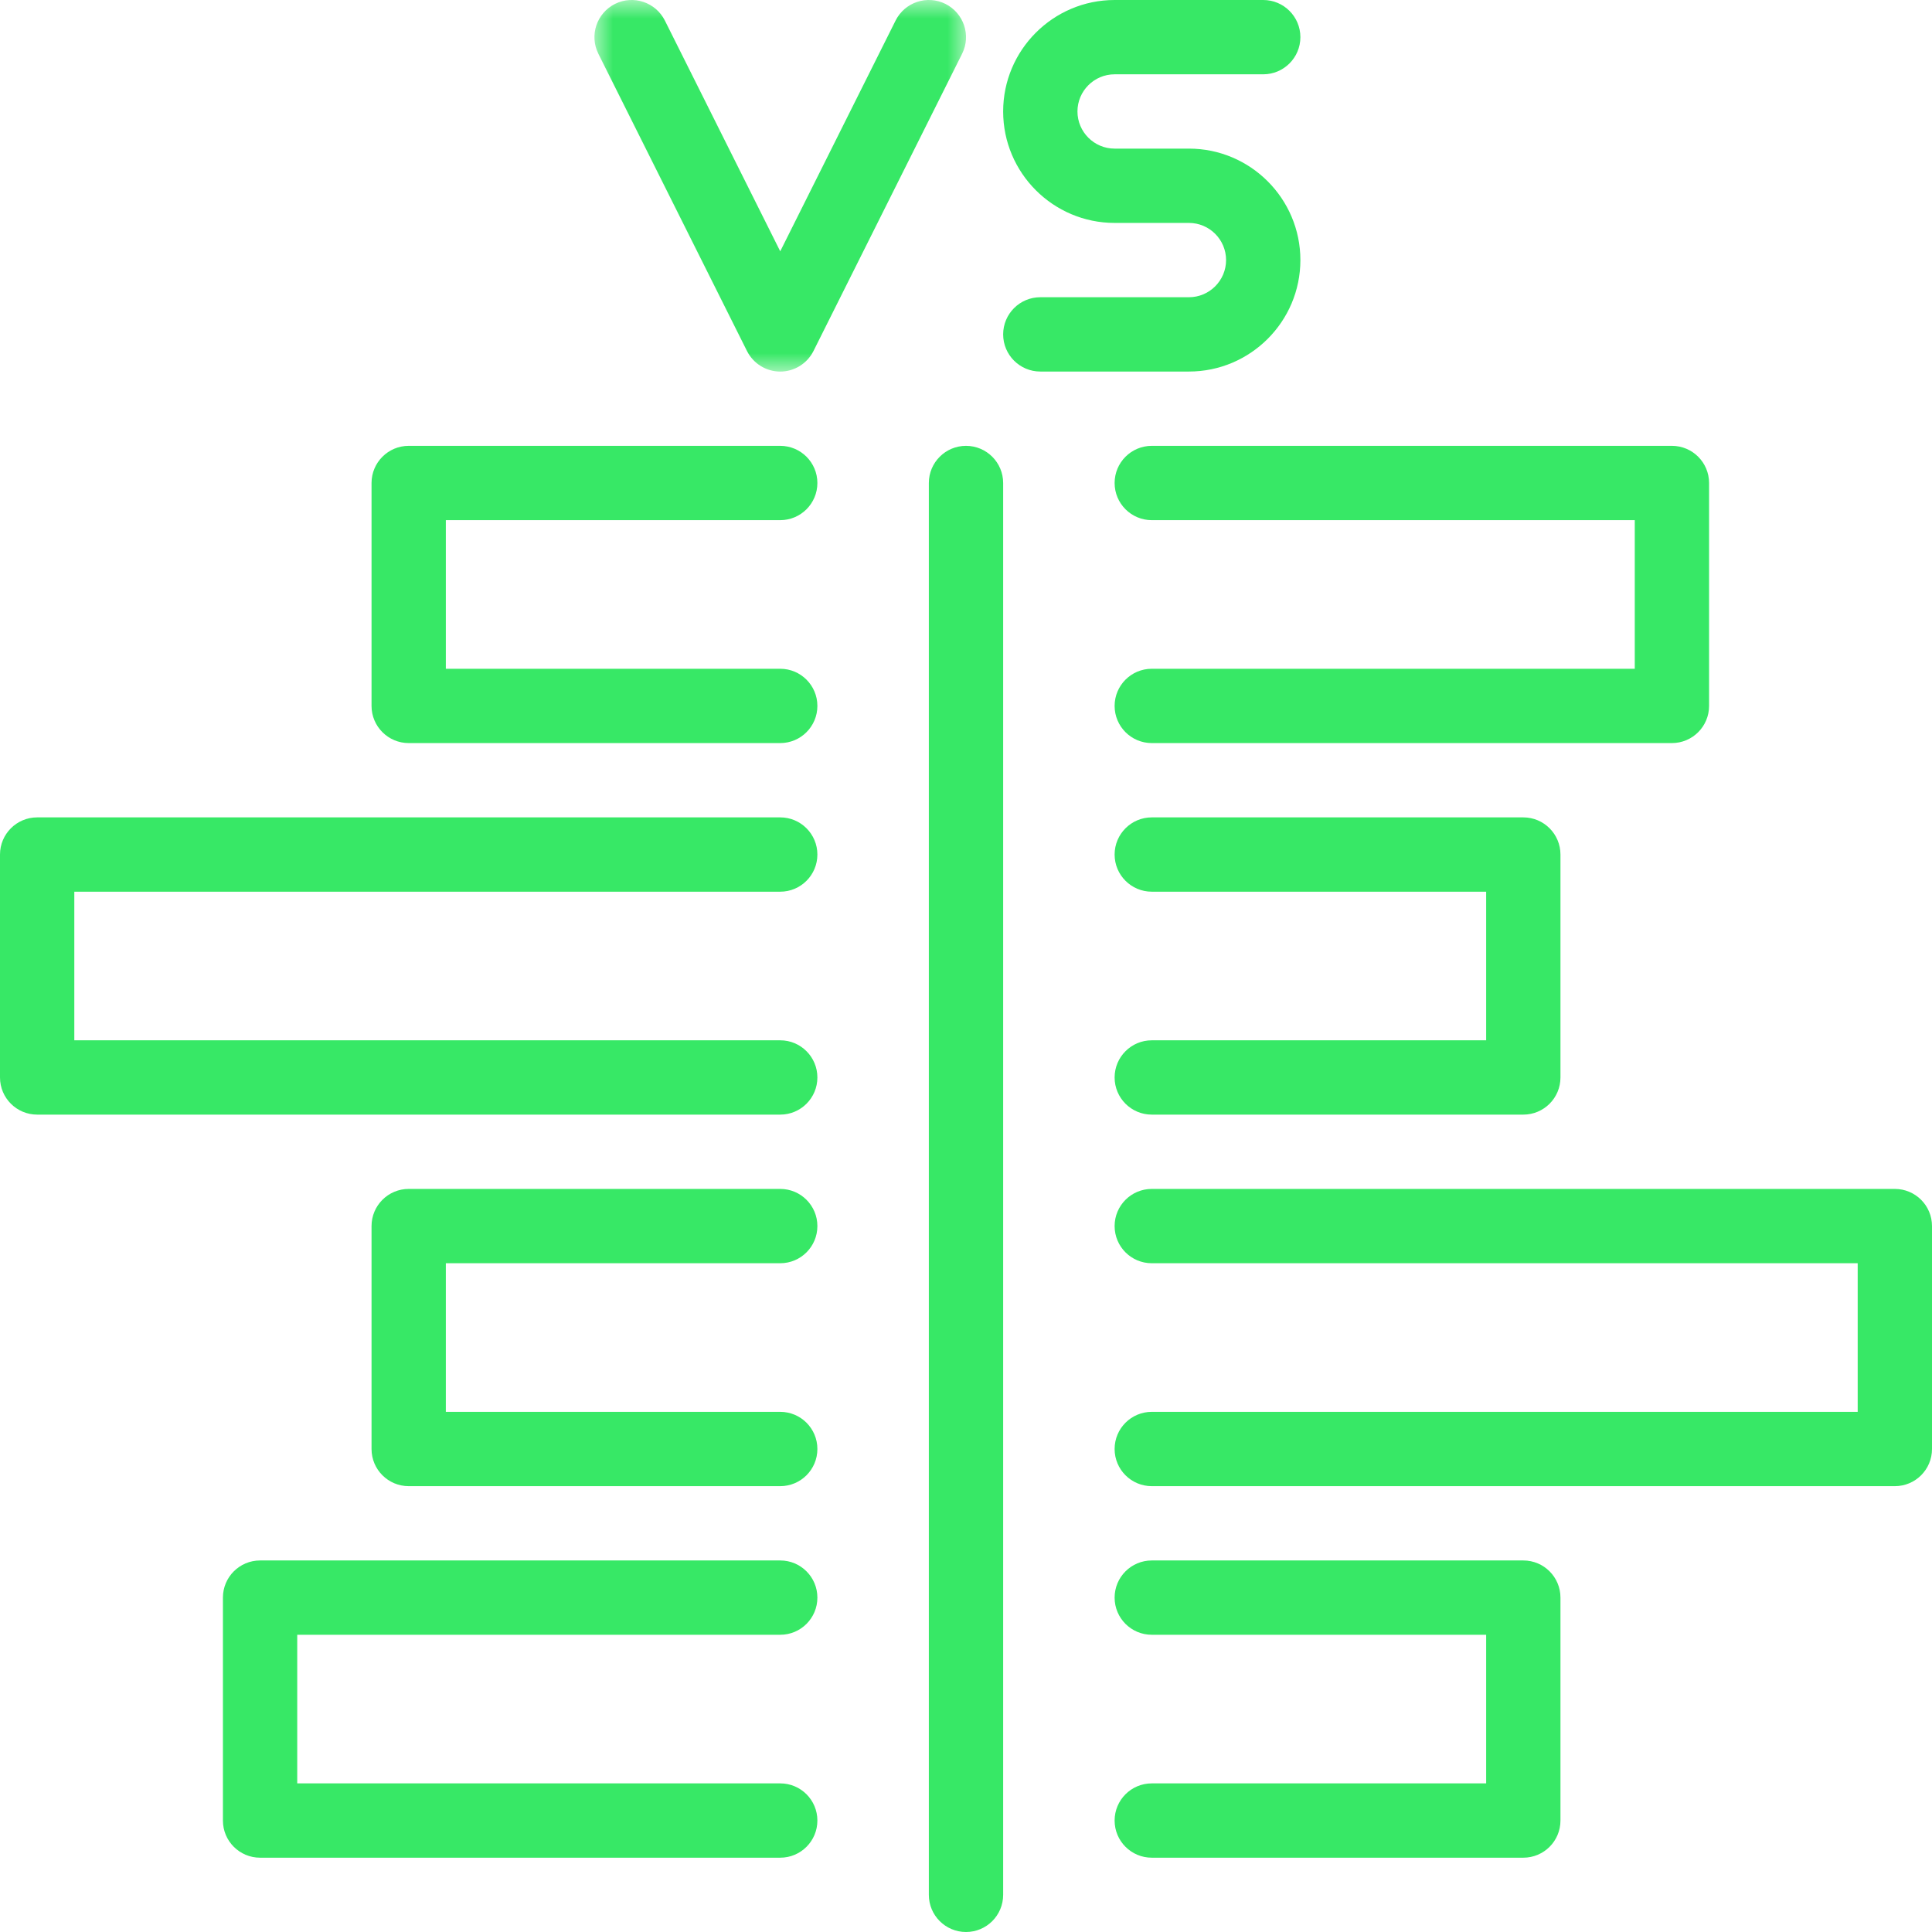
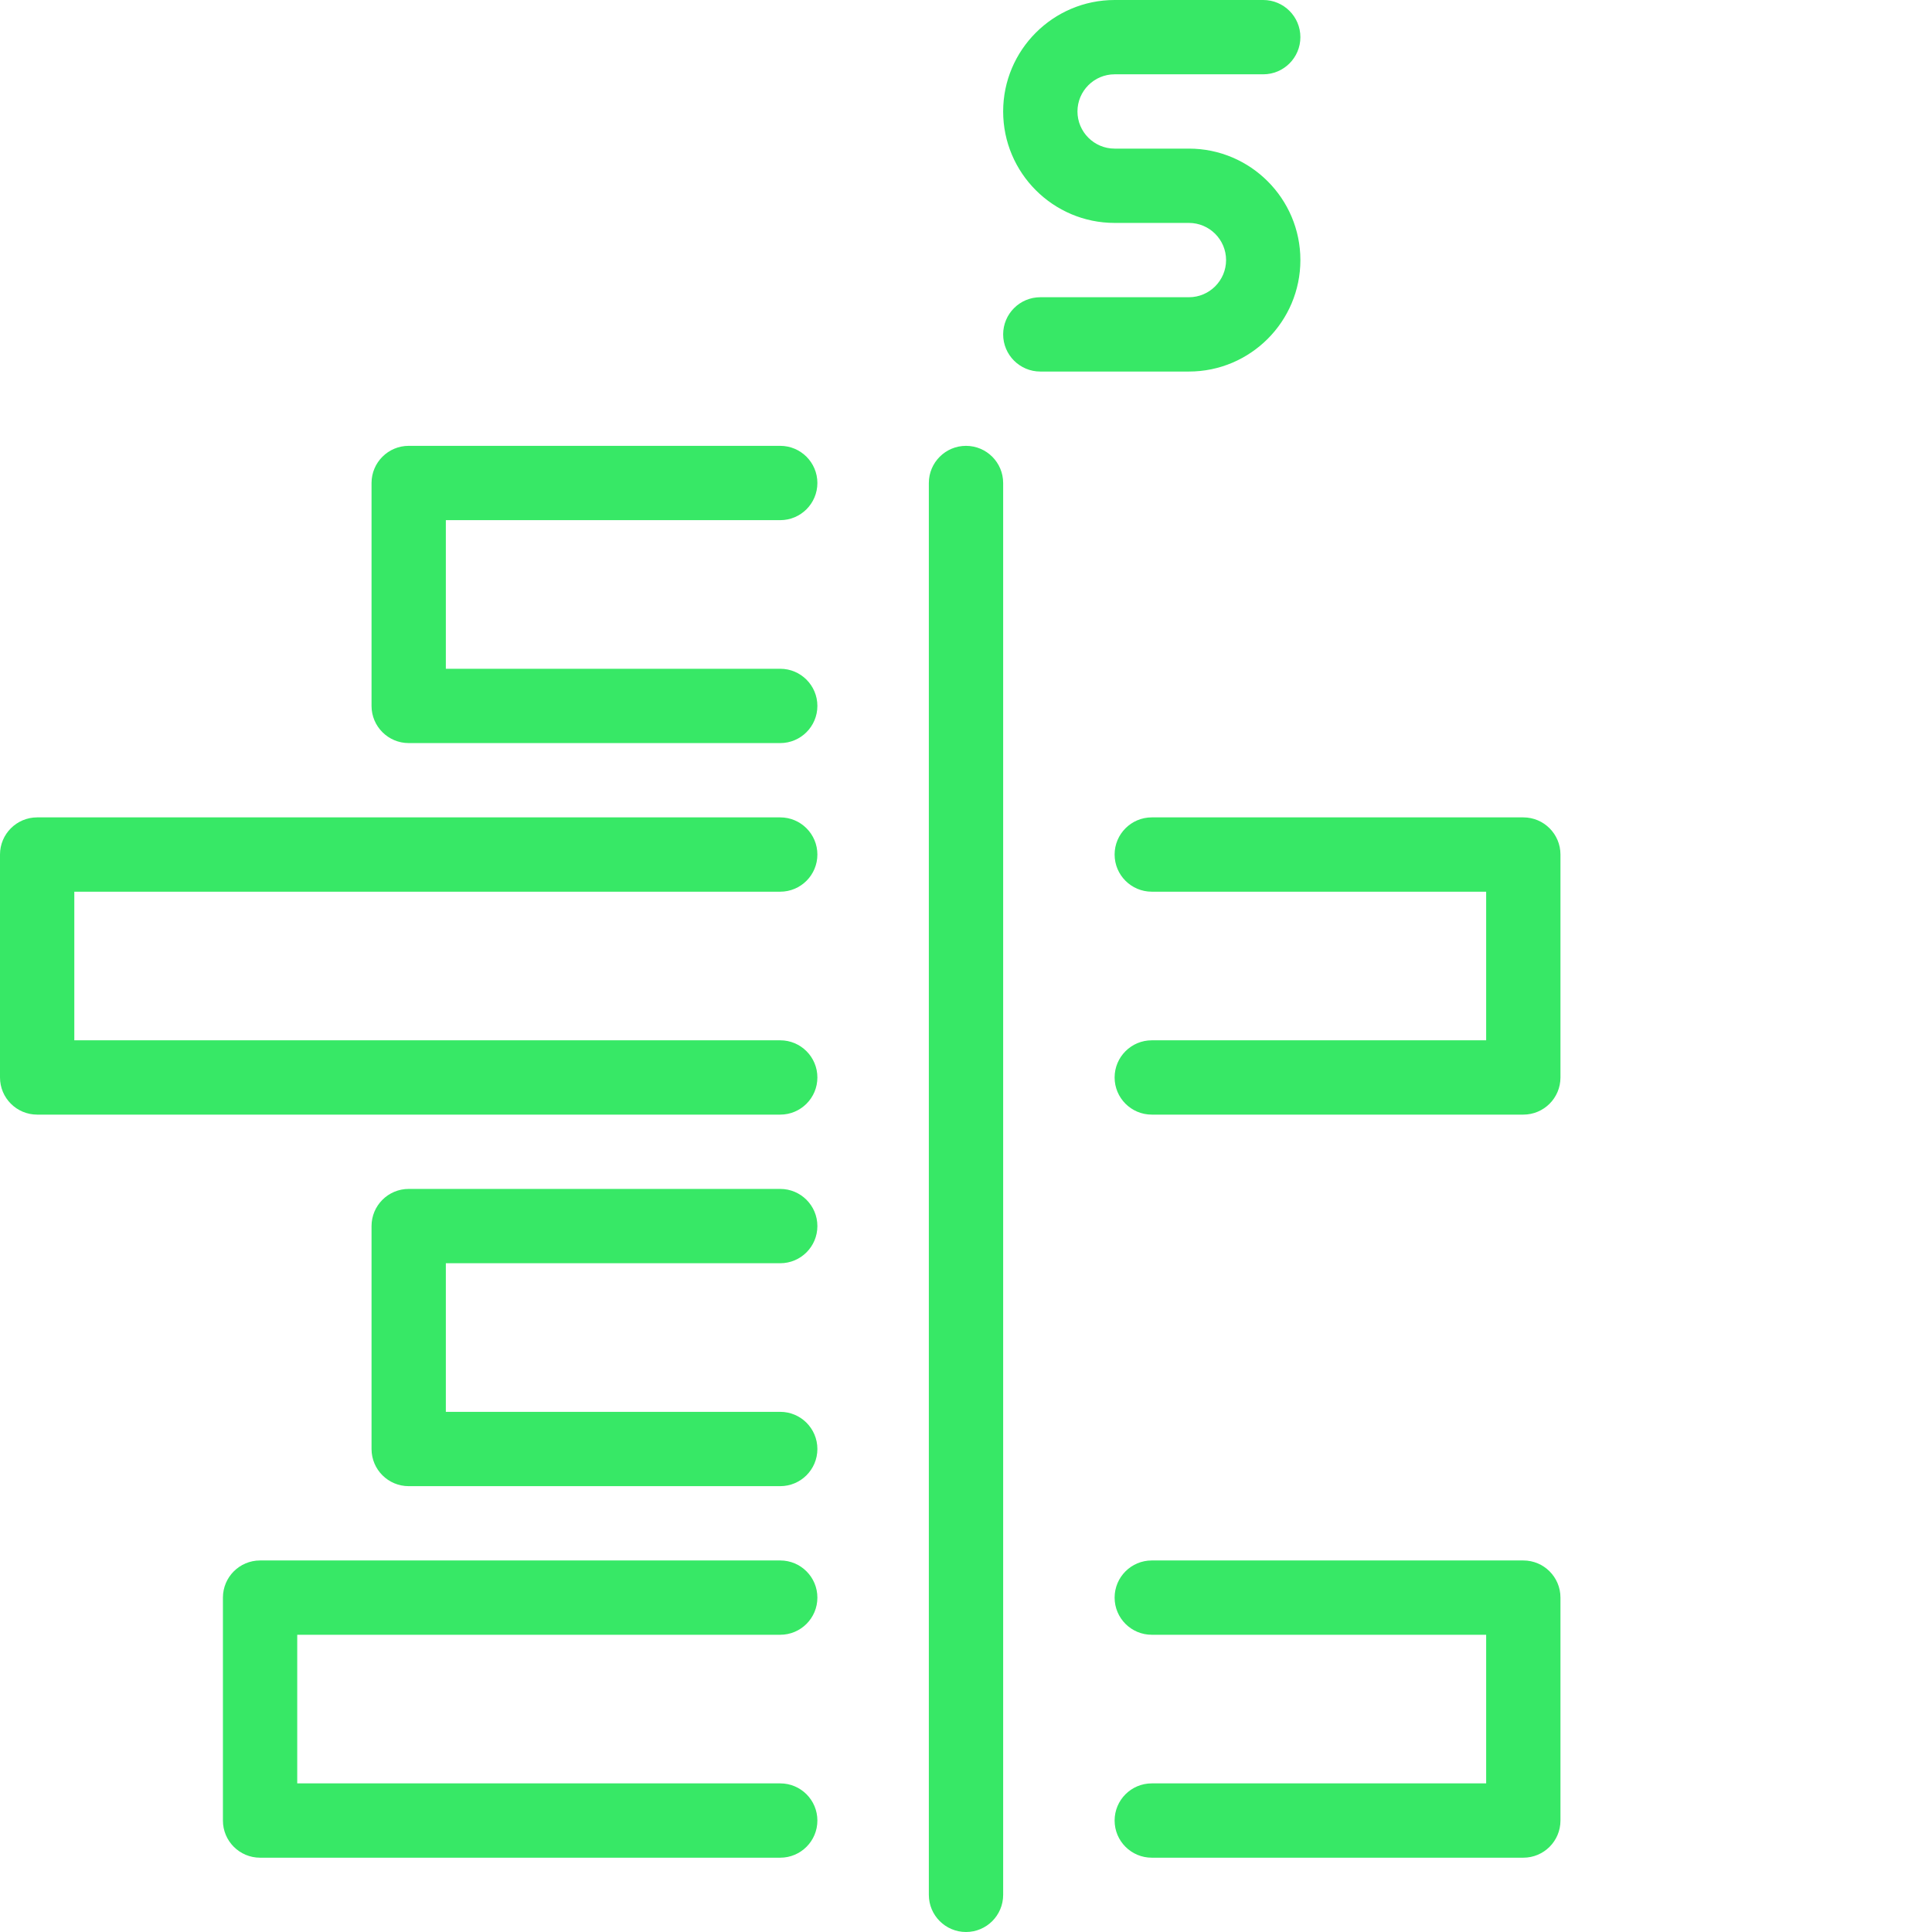
<svg xmlns="http://www.w3.org/2000/svg" width="52" height="52" viewBox="0 0 52 52" fill="none">
  <path fill-rule="evenodd" clip-rule="evenodd" d="M21 20H11C10.448 20 10 19.552 10 19V13C10 12.448 10.448 12 11 12H21C21.552 12 22 12.448 22 13C22 13.552 21.552 14 21 14H12V18H21C21.552 18 22 18.448 22 19C22 19.552 21.552 20 21 20Z" fill="#37E866" />
  <path fill-rule="evenodd" clip-rule="evenodd" d="M21 40H11C10.448 40 10 39.553 10 39V33C10 32.447 10.448 32 11 32H21C21.552 32 22 32.447 22 33C22 33.553 21.552 34 21 34H12V38H21C21.552 38 22 38.447 22 39C22 39.553 21.552 40 21 40Z" fill="#37E866" />
  <path fill-rule="evenodd" clip-rule="evenodd" d="M41 30H31C30.448 30 30 29.553 30 29C30 28.448 30.448 28 31 28H40V24H31C30.448 24 30 23.552 30 23C30 22.448 30.448 22 31 22H41C41.552 22 42 22.448 42 23V29C42 29.553 41.552 30 41 30Z" fill="#37E866" />
  <path fill-rule="evenodd" clip-rule="evenodd" d="M21 50H7C6.448 50 6 49.553 6 49V43C6 42.447 6.448 42 7 42H21C21.552 42 22 42.447 22 43C22 43.553 21.552 44 21 44H8V48H21C21.552 48 22 48.447 22 49C22 49.553 21.552 50 21 50Z" fill="#37E866" />
-   <path fill-rule="evenodd" clip-rule="evenodd" d="M45 20H31C30.448 20 30 19.552 30 19C30 18.448 30.448 18 31 18H44V14H31C30.448 14 30 13.552 30 13C30 12.448 30.448 12 31 12H45C45.552 12 46 12.448 46 13V19C46 19.552 45.552 20 45 20Z" fill="#37E866" />
  <path fill-rule="evenodd" clip-rule="evenodd" d="M41 50H31C30.448 50 30 49.553 30 49C30 48.447 30.448 48 31 48H40V44H31C30.448 44 30 43.553 30 43C30 42.447 30.448 42 31 42H41C41.552 42 42 42.447 42 43V49C42 49.553 41.552 50 41 50Z" fill="#37E866" />
  <path fill-rule="evenodd" clip-rule="evenodd" d="M21 30H1C0.448 30 0 29.553 0 29V23C0 22.448 0.448 22 1 22H21C21.552 22 22 22.448 22 23C22 23.552 21.552 24 21 24H2V28H21C21.552 28 22 28.448 22 29C22 29.553 21.552 30 21 30Z" fill="#37E866" />
-   <path fill-rule="evenodd" clip-rule="evenodd" d="M51 40H31C30.448 40 30 39.553 30 39C30 38.447 30.448 38 31 38H50V34H31C30.448 34 30 33.553 30 33C30 32.447 30.448 32 31 32H51C51.552 32 52 32.447 52 33V39C52 39.553 51.552 40 51 40Z" fill="#37E866" />
  <path fill-rule="evenodd" clip-rule="evenodd" d="M26 52C25.448 52 25 51.553 25 51V13C25 12.448 25.448 12 26 12C26.552 12 27 12.448 27 13V51C27 51.553 26.552 52 26 52Z" fill="#37E866" />
  <path fill-rule="evenodd" clip-rule="evenodd" d="M32 10H28C27.448 10 27 9.552 27 9C27 8.448 27.448 8 28 8H32C32.551 8 33 7.551 33 7C33 6.449 32.551 6 32 6H30C28.346 6 27 4.654 27 3C27 1.346 28.346 0 30 0H34C34.552 0 35 0.448 35 1C35 1.552 34.552 2 34 2H30C29.449 2 29 2.449 29 3C29 3.551 29.449 4 30 4H32C33.654 4 35 5.346 35 7C35 8.654 33.654 10 32 10Z" fill="#37E866" />
  <mask id="mask0_143_1492" style="mask-type:luminance" maskUnits="userSpaceOnUse" x="15" y="0" width="11" height="10">
-     <path fill-rule="evenodd" clip-rule="evenodd" d="M15.999 0H26V10H15.999V0Z" fill="white" />
-   </mask>
+     </mask>
  <g mask="url(#mask0_143_1492)">
    <path fill-rule="evenodd" clip-rule="evenodd" d="M21 10.001C20.621 10.001 20.275 9.786 20.105 9.447L16.105 1.447C15.858 0.953 16.059 0.353 16.553 0.105C17.048 -0.142 17.647 0.06 17.895 0.553L21 6.764L24.105 0.553C24.352 0.06 24.951 -0.142 25.447 0.105C25.941 0.353 26.142 0.953 25.895 1.447L21.895 9.447C21.725 9.786 21.379 10.001 21 10.001Z" fill="#37E866" />
  </g>
</svg>